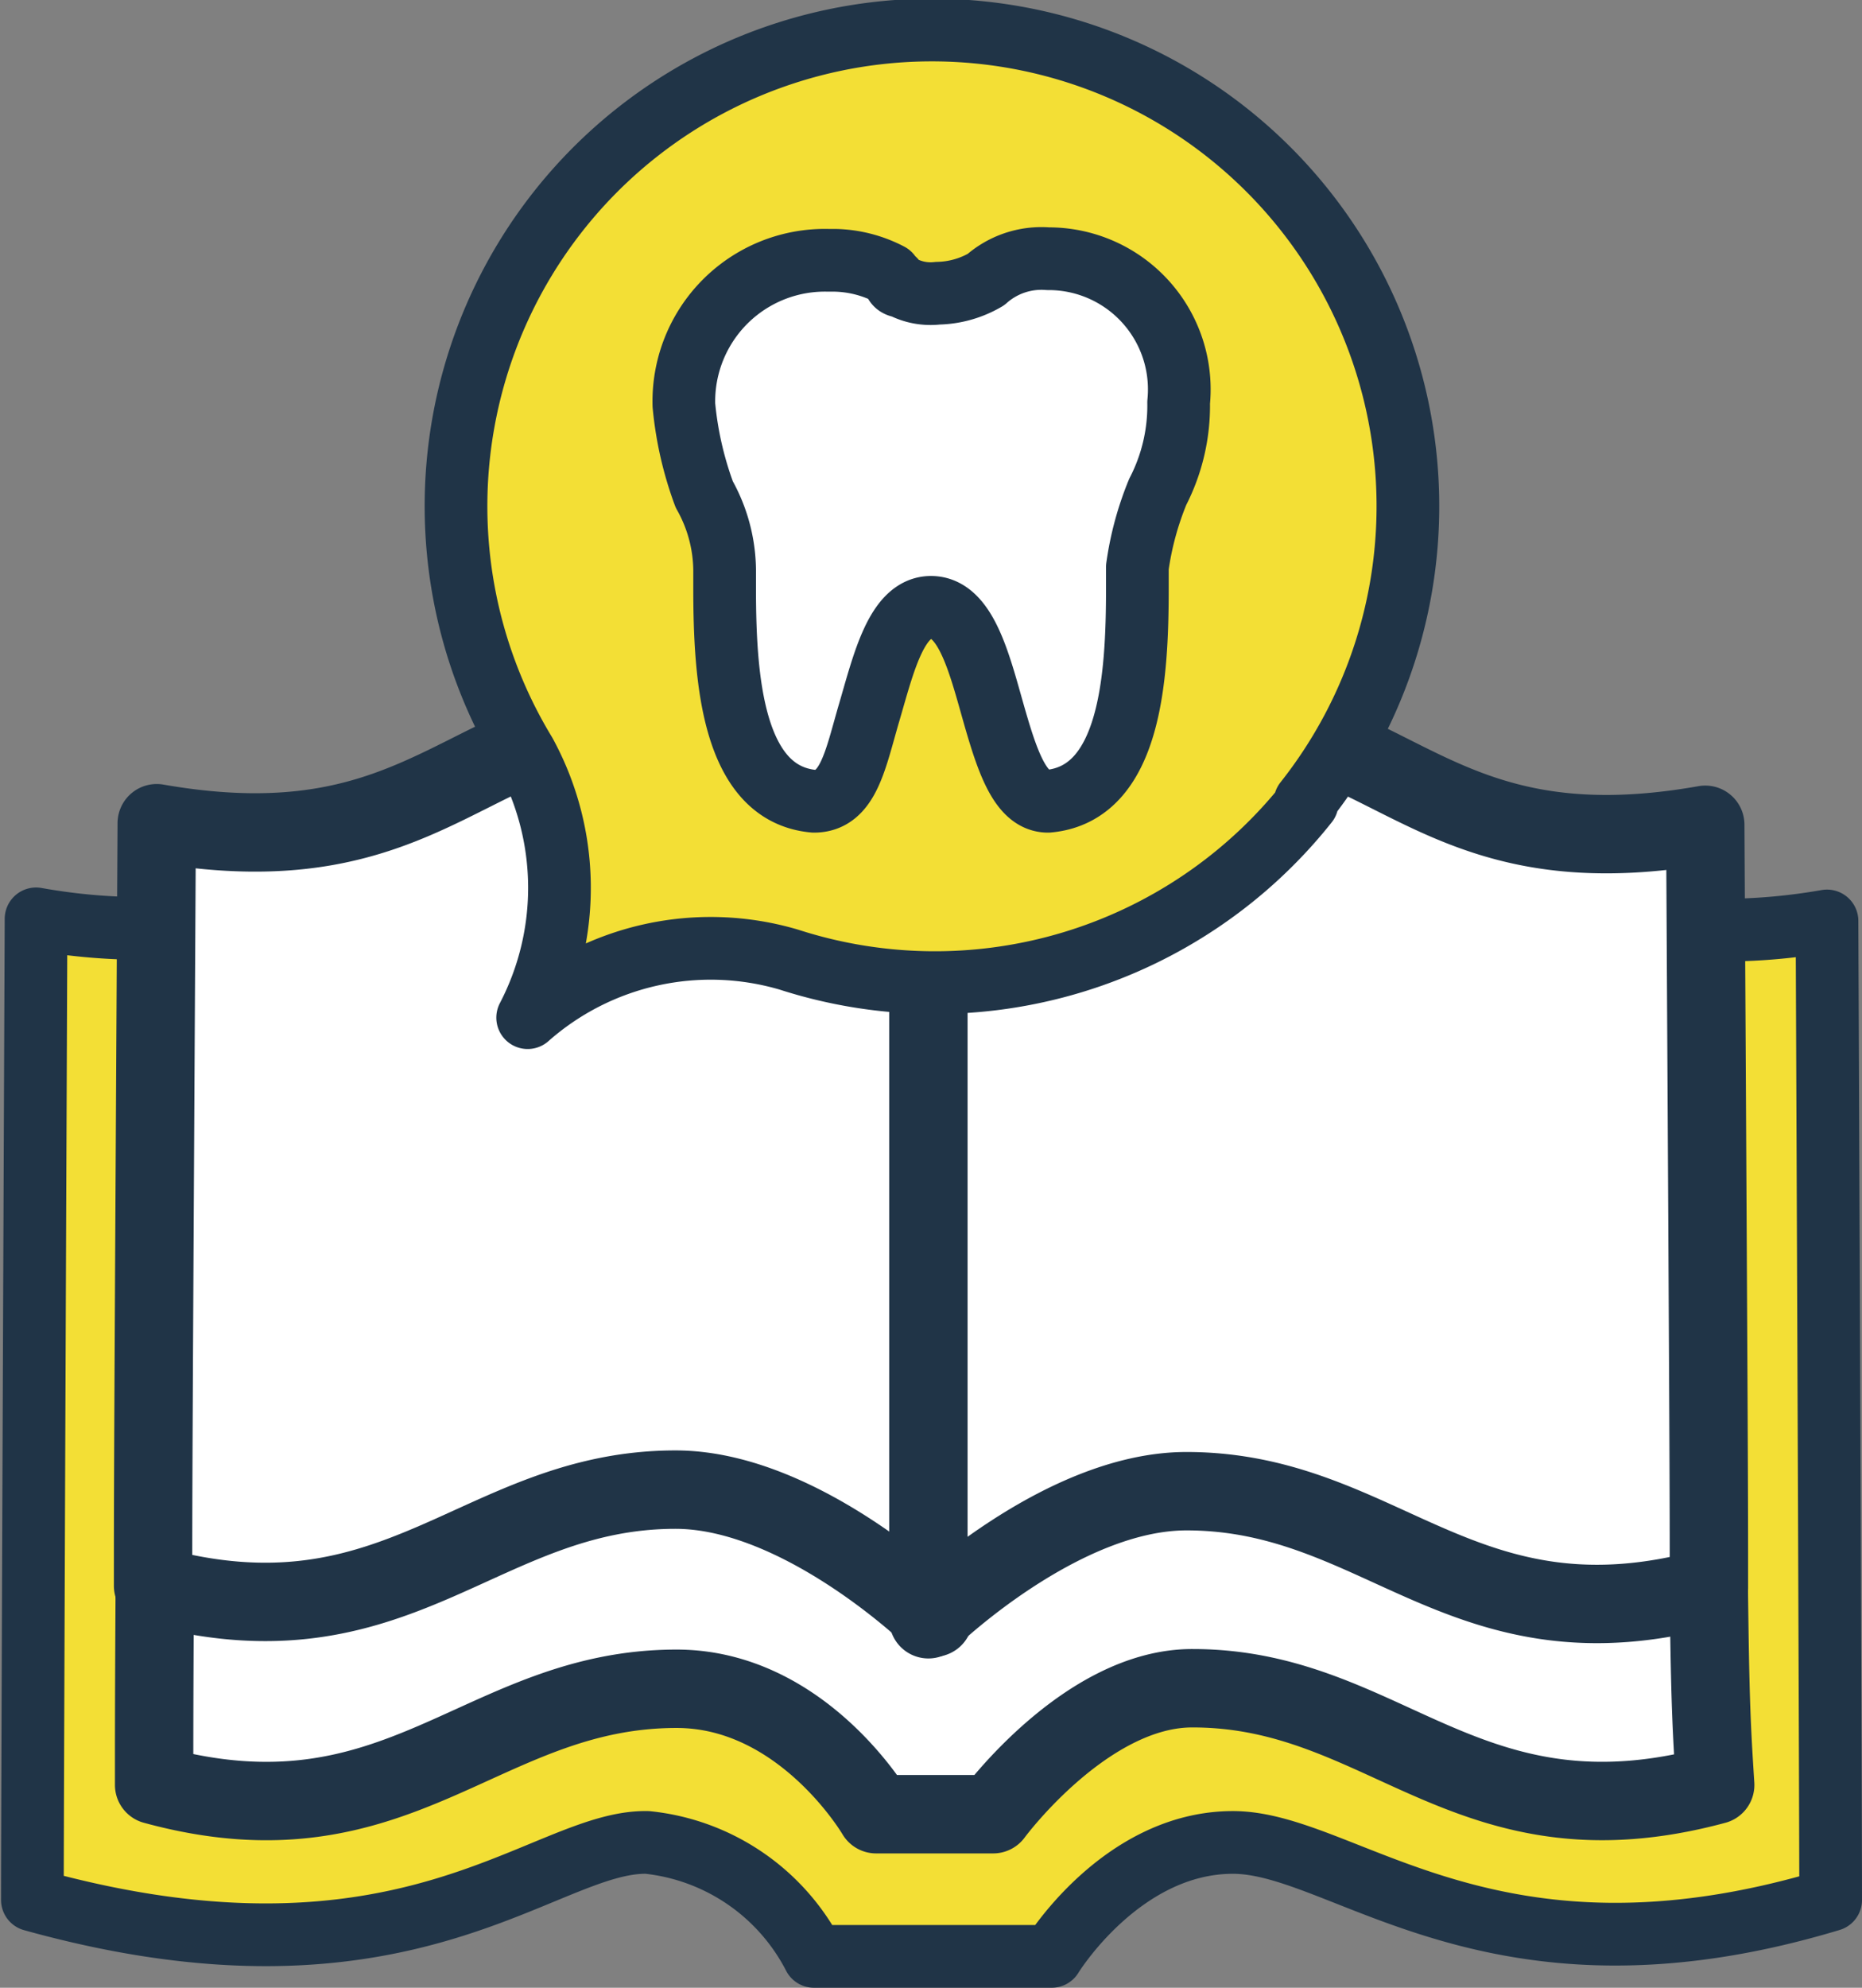
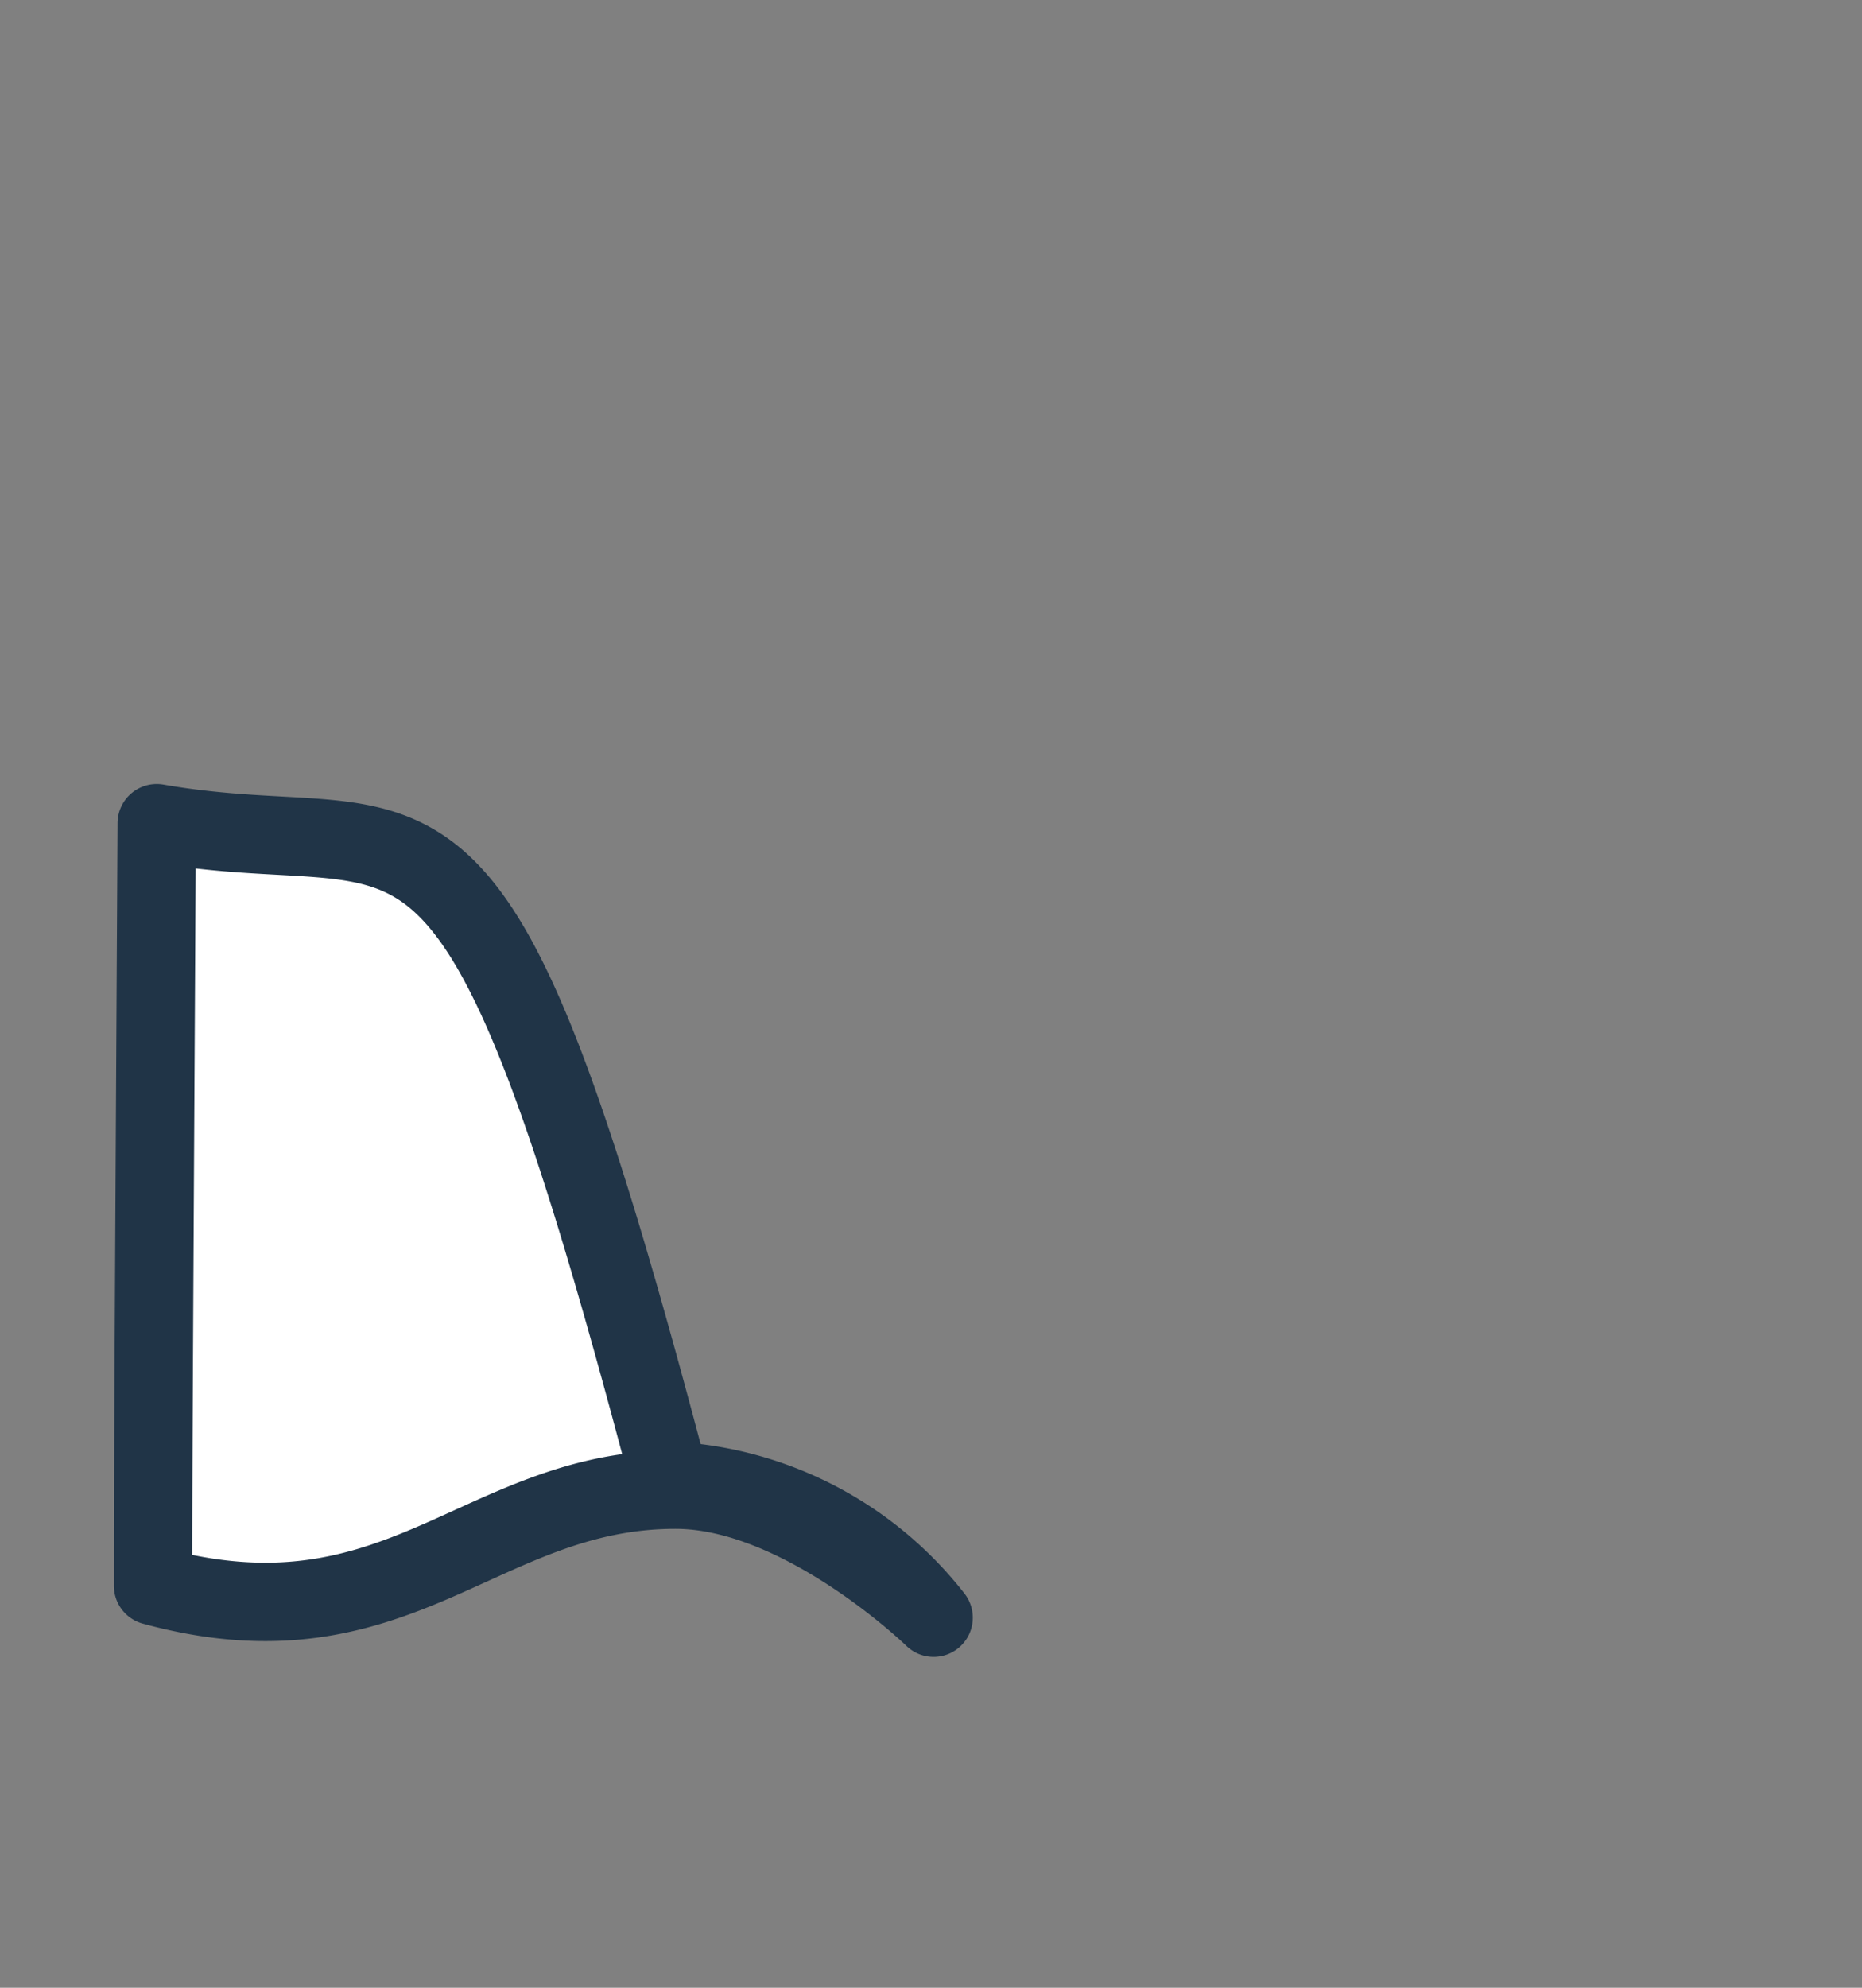
<svg xmlns="http://www.w3.org/2000/svg" id="レイヤー_17" data-name="レイヤー 17" viewBox="0 0 35.64 38.03">
  <rect x="0" y="0" width="35.64" height="38.03" fill="#808080" stroke="none" />
  <defs>
    <style>.cls-1{fill:#f3df35;}.cls-1,.cls-2,.cls-3{stroke:#203447;stroke-linecap:round;stroke-linejoin:round;}.cls-1,.cls-3{stroke-width:1.2px;}.cls-2,.cls-3{fill:#fff;}.cls-2{stroke-width:1.5px;}</style>
  </defs>
-   <path class="cls-1" d="M37.71,18.37c-5.26.92-8.3-2.06-12.14-2.06a6.74,6.74,0,0,0-5,2.56,6.75,6.75,0,0,0-5-2.6c-3.84,0-6.88,3-12.14,2.06,0,0-.07,16.78-.07,18.77,7.19,2,9.78-1.14,11.77-1.1a4.06,4.06,0,0,1,3.19,2.18h4.55S24.2,36,26.34,36s4.94,3.06,11.44,1.1C37.78,35.14,37.71,18.37,37.71,18.37Z" transform="translate(-2.74 -0.75)" />
-   <path class="cls-2" d="M35.38,21.51c-5.26.92-6-2.07-9.81-2.07a6.74,6.74,0,0,0-5,2.57,6.75,6.75,0,0,0-5-2.6c-3.84,0-4.55,3-9.81,2.06-.07,11.44-.07,11.44-.07,13.43,4.69,1.28,6.25-1.84,10-1.84,2.42,0,3.82,2.4,3.82,2.4l2.24,0s1.78-2.42,3.82-2.41c3.7,0,5.26,3.13,10,1.85C35.45,33,35.45,33,35.38,21.51Z" transform="translate(-2.74 -0.75)" />
-   <path class="cls-2" d="M5.74,16.5c-.07,12.6-.07,12.6-.07,14.59,4.69,1.28,6.25-1.84,10-1.84,2.42,0,4.94,2.45,4.94,2.45l0-14.64a6.83,6.83,0,0,0-5.05-2.62C11.71,14.44,11,17.42,5.74,16.5Z" transform="translate(-2.74 -0.75)" />
-   <path class="cls-2" d="M35.38,16.53c.07,12.61.07,12.61.07,14.6-4.69,1.28-6.25-1.85-10-1.85-2.42,0-4.94,2.45-4.94,2.45l0-14.63a6.83,6.83,0,0,1,5.05-2.63C29.41,14.47,30.12,17.46,35.38,16.53Z" transform="translate(-2.74 -0.75)" />
-   <path class="cls-1" d="M27.76,16.11a9.1,9.1,0,0,1-9.92,3,5.29,5.29,0,0,0-5,1.11,5.37,5.37,0,0,0-.05-5.06,9.11,9.11,0,1,1,14.93.93Z" transform="translate(-2.74 -0.75)" />
-   <path class="cls-3" d="M22.8,5.7a1.6,1.6,0,0,0-1.19.4,1.89,1.89,0,0,1-.92.26A1.17,1.17,0,0,1,20,6.23s-.14,0-.14-.13A.13.13,0,0,1,19.77,6a2.36,2.36,0,0,0-1.05-.27h-.13a2.7,2.7,0,0,0-2.76,2.77,6.7,6.7,0,0,0,.39,1.71,3,3,0,0,1,.39,1.44V12c0,1.71.14,3.94,1.71,4.08.66,0,.79-.79,1.06-1.71s.52-2,1.18-2,.92,1.05,1.19,2,.52,1.71,1.05,1.71c1.58-.14,1.71-2.37,1.71-4.08v-.4a5.93,5.93,0,0,1,.39-1.44,3.59,3.59,0,0,0,.4-1.71A2.5,2.5,0,0,0,22.8,5.7Z" transform="translate(-2.74 -0.75)" />
+   <path class="cls-2" d="M5.74,16.5c-.07,12.6-.07,12.6-.07,14.59,4.69,1.28,6.25-1.84,10-1.84,2.42,0,4.94,2.45,4.94,2.45a6.83,6.83,0,0,0-5.05-2.62C11.71,14.44,11,17.42,5.74,16.5Z" transform="translate(-2.74 -0.75)" />
</svg>